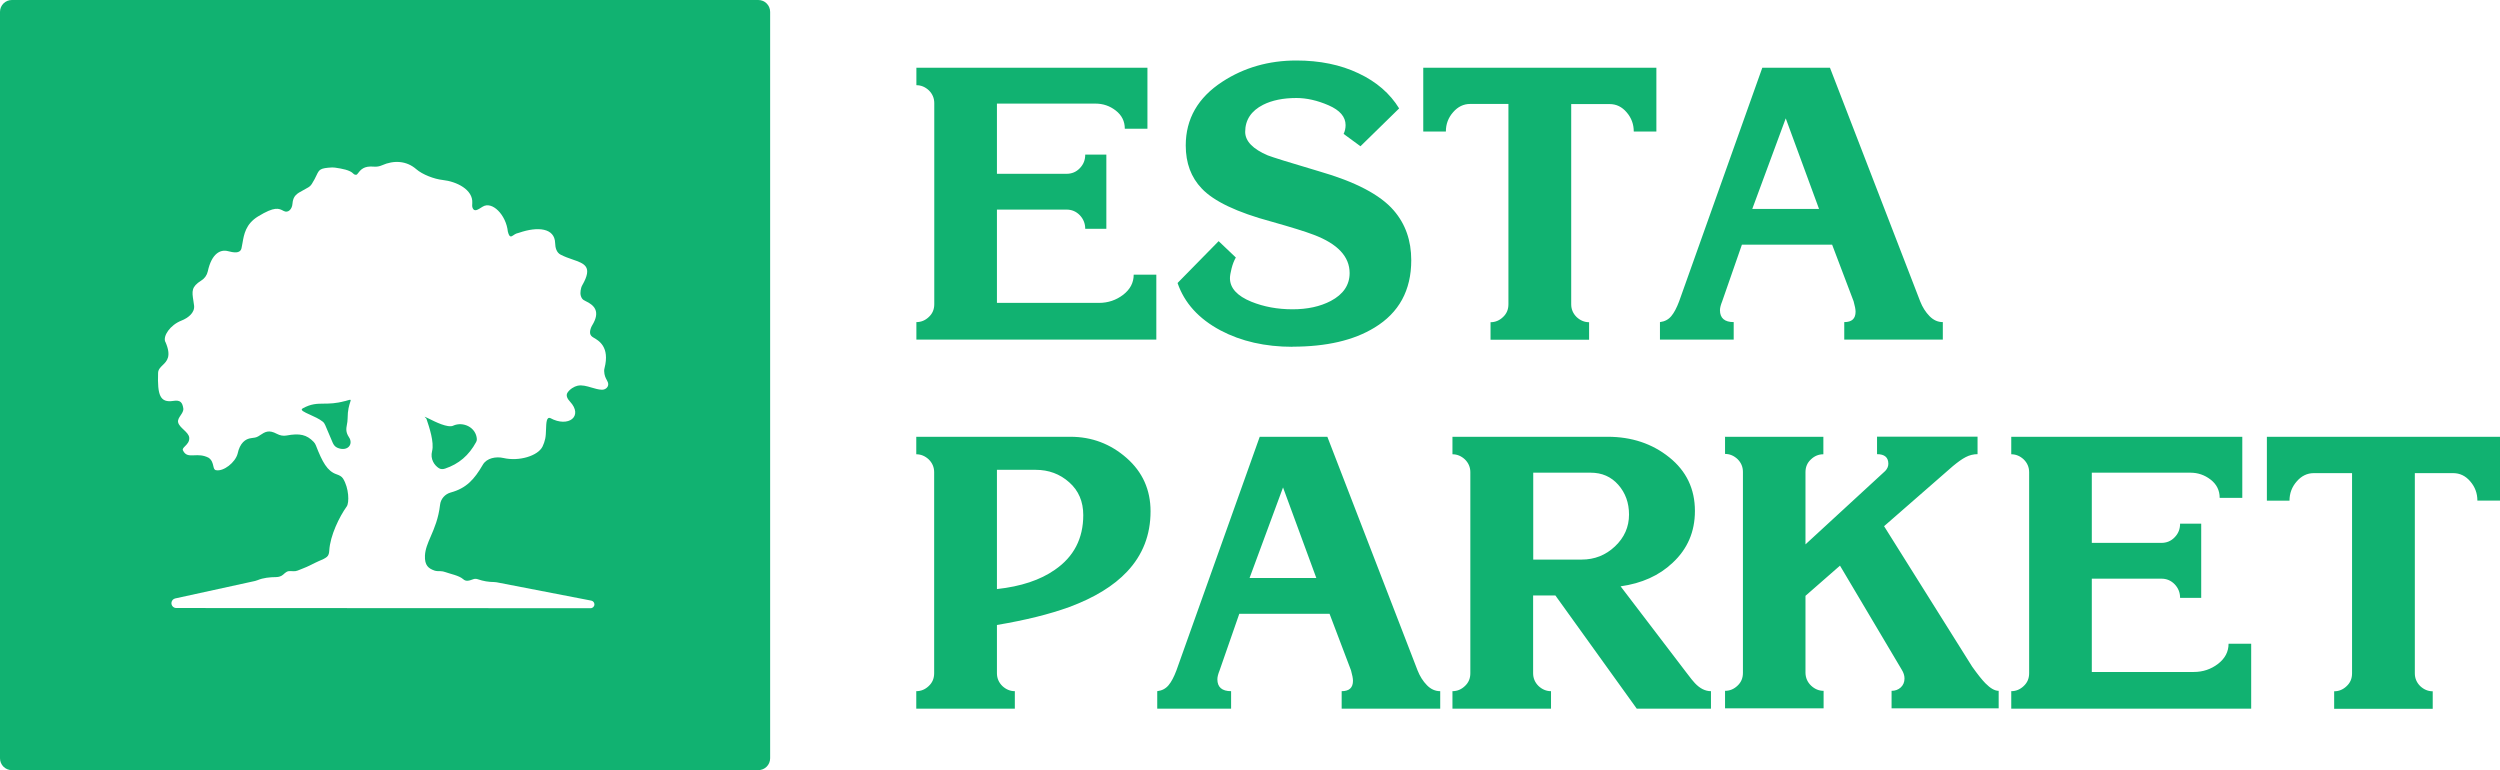
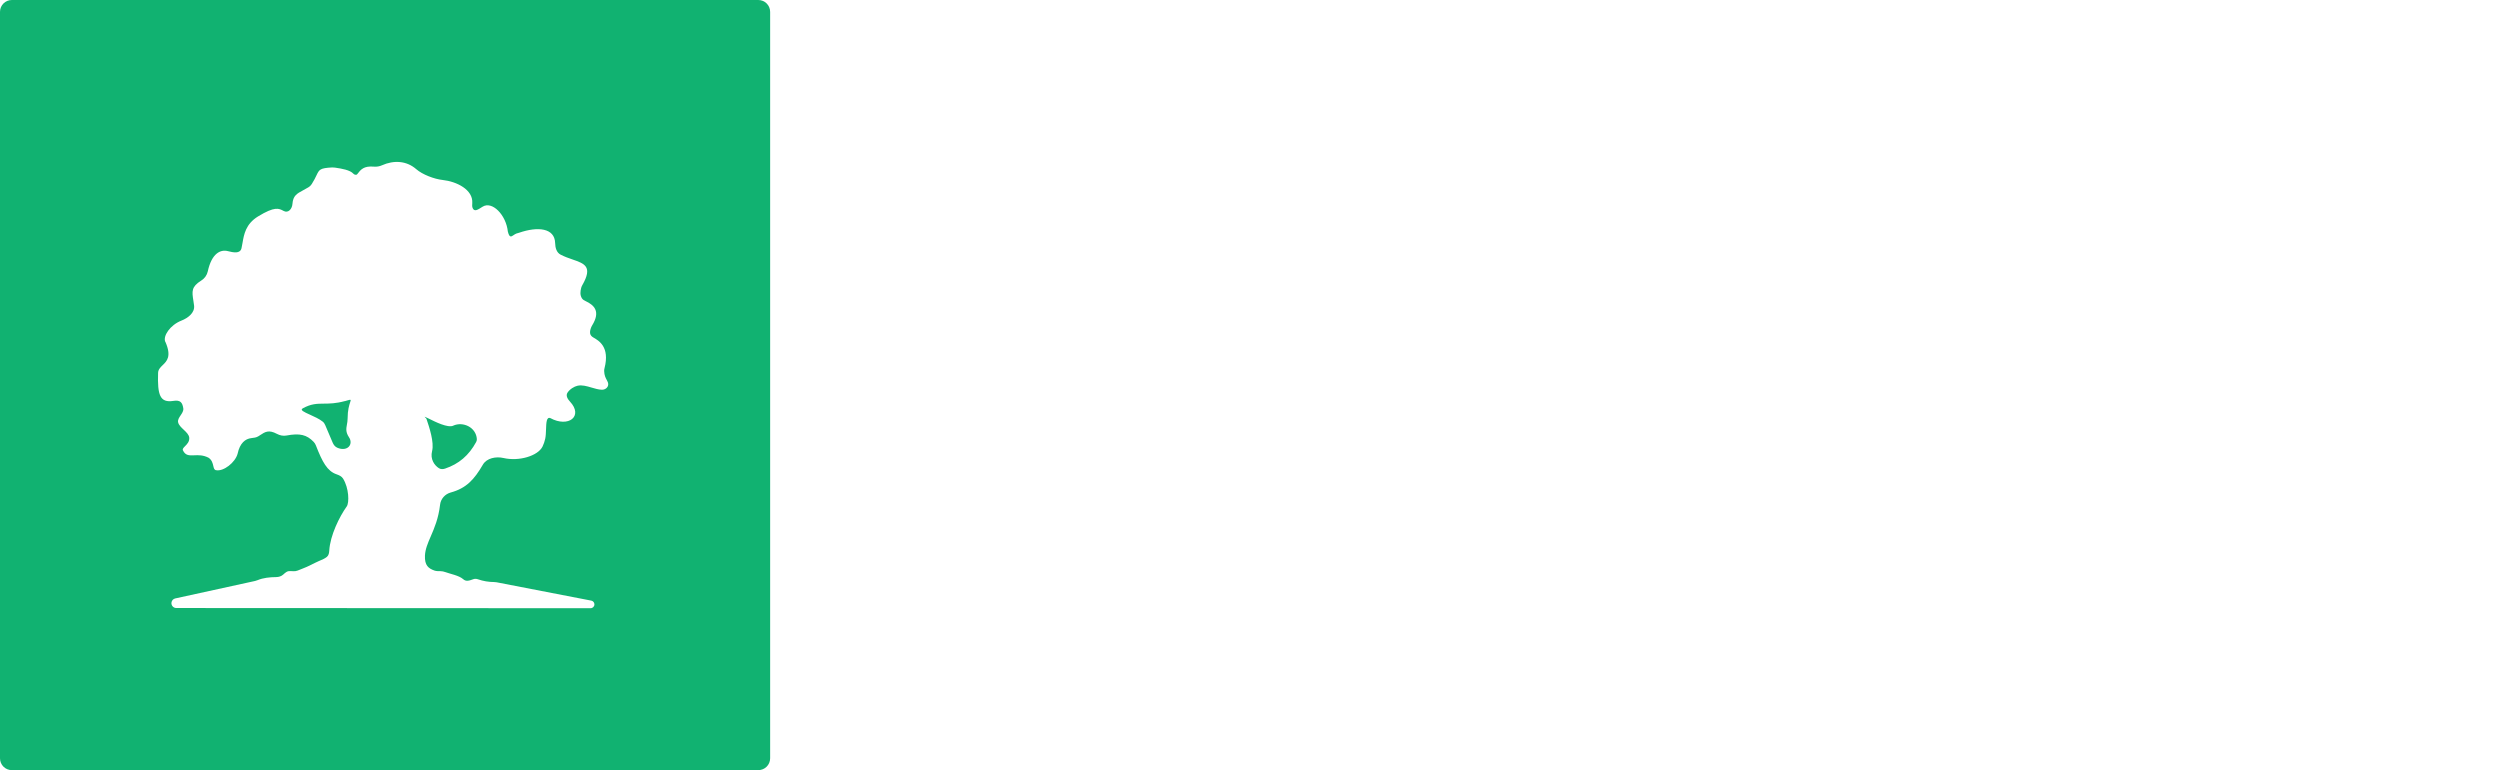
<svg xmlns="http://www.w3.org/2000/svg" width="633" height="195" viewBox="0 0 633 195" fill="none">
-   <path fill-rule="evenodd" clip-rule="evenodd" d="M436.722 110.592H461.677V115.022C460.479 115.022 459.427 115.456 458.521 116.324C457.586 117.193 457.148 118.264 457.148 119.567V137.834L477.34 119.248C477.866 118.698 478.129 118.09 478.129 117.425C478.129 115.803 477.164 114.993 475.265 114.993V110.563H500.716V114.993C499.664 114.993 498.642 115.253 497.707 115.745C496.742 116.238 495.69 117.019 494.492 118.004L477.047 133.231L499.343 168.781C500.716 170.721 501.856 172.139 502.704 173.008C503.96 174.282 505.07 174.919 506.064 174.919V179.348H478.947V174.919C479.882 174.919 480.642 174.629 481.284 174.05C481.898 173.471 482.22 172.718 482.22 171.792C482.22 171.039 481.986 170.316 481.518 169.563L465.885 143.219L457.148 150.861V170.373C457.177 171.647 457.645 172.718 458.58 173.616C459.515 174.484 460.567 174.919 461.736 174.919V179.348H436.781V174.919C437.979 174.919 439.031 174.484 439.937 173.616C440.872 172.747 441.31 171.676 441.31 170.373V119.48C441.31 118.206 440.843 117.135 439.937 116.238C439.002 115.369 437.95 114.935 436.781 114.935V110.506L436.722 110.592ZM574.003 110.592H633V126.746H627.273C627.273 124.923 626.688 123.301 625.49 121.912C624.292 120.493 622.86 119.798 621.136 119.798H611.435V170.489C611.435 171.763 611.902 172.834 612.808 173.732C613.743 174.6 614.795 175.034 615.964 175.034V179.464H591.009V175.034C592.207 175.034 593.259 174.6 594.165 173.732C595.1 172.863 595.539 171.792 595.539 170.489V119.798H585.837C584.201 119.798 582.74 120.493 581.542 121.883C580.315 123.272 579.701 124.894 579.701 126.775H573.974V110.621L574.003 110.592ZM570.029 179.435H509.249V175.005C510.447 175.005 511.499 174.571 512.405 173.703C513.34 172.834 513.778 171.763 513.778 170.46V119.567C513.778 118.293 513.311 117.222 512.405 116.324C511.47 115.456 510.418 115.022 509.249 115.022V110.592H567.749V126.052H562.022C562.022 124.17 561.262 122.635 559.743 121.449C558.223 120.262 556.499 119.683 554.6 119.683H529.645V137.458H547.266C548.581 137.458 549.72 136.995 550.626 136.039C551.561 135.084 551.999 133.955 551.999 132.594H557.347V151.382H551.999C551.999 150.022 551.532 148.893 550.626 147.937C549.691 146.982 548.581 146.519 547.266 146.519H529.645V170.142H555.477C557.785 170.142 559.831 169.447 561.613 168.086C563.396 166.697 564.272 165.018 564.272 162.991H570V179.435H570.029ZM388.216 119.683V141.684H400.488C403.732 141.684 406.537 140.584 408.904 138.355C411.271 136.126 412.469 133.434 412.469 130.278C412.469 127.325 411.563 124.807 409.751 122.751C407.94 120.696 405.602 119.683 402.768 119.683H388.216ZM433.245 179.435H414.427L393.826 150.775H388.186V170.46C388.186 171.734 388.654 172.805 389.56 173.703C390.495 174.571 391.547 175.005 392.716 175.005V179.435H367.761V175.005C368.959 175.005 370.011 174.571 370.917 173.703C371.852 172.834 372.29 171.763 372.29 170.46V119.567C372.29 118.293 371.823 117.222 370.917 116.324C369.982 115.456 368.93 115.022 367.761 115.022V110.592H407.063C413.141 110.592 418.342 112.329 422.667 115.803C426.992 119.277 429.154 123.793 429.154 129.381C429.154 134.621 427.284 138.992 423.515 142.495C420.096 145.737 415.683 147.706 410.336 148.459L426.963 170.258C428.073 171.734 428.804 172.632 429.154 172.979C430.411 174.311 431.755 175.005 433.216 175.005V179.435H433.245ZM333.28 146.316L324.864 123.417L316.39 146.345H333.28V146.316ZM293.013 179.435V175.005C294.212 174.861 295.147 174.369 295.877 173.5C296.608 172.632 297.251 171.387 297.864 169.766L318.962 110.592H336.085L358.936 169.766C359.521 171.242 360.309 172.487 361.303 173.5C362.297 174.513 363.407 175.005 364.663 175.005V179.435H339.709V175.005C341.637 175.005 342.572 174.137 342.572 172.371C342.572 171.763 342.397 170.895 342.076 169.737L336.64 155.407H313.79L308.793 169.766C308.442 170.634 308.238 171.387 308.238 171.995C308.238 173.992 309.406 175.005 311.715 175.005V179.435H293.013ZM252.425 118.959V149.153C258.503 148.488 263.383 146.866 267.065 144.29C271.887 140.99 274.283 136.358 274.283 130.423C274.283 126.978 273.085 124.199 270.718 122.114C268.351 120.001 265.516 118.959 262.215 118.959H252.425ZM232.029 110.592H271.039C276.445 110.592 281.179 112.387 285.241 115.948C289.302 119.509 291.319 124.025 291.319 129.468C291.319 135.46 289.332 140.526 285.387 144.724C281.968 148.372 277.059 151.354 270.747 153.698C265.721 155.522 259.643 157.028 252.425 158.244V170.46C252.425 171.734 252.893 172.805 253.799 173.703C254.734 174.571 255.786 175.005 256.955 175.005V179.435H232V175.005C233.198 175.005 234.25 174.571 235.156 173.703C236.091 172.834 236.529 171.763 236.529 170.46V119.567C236.529 118.293 236.062 117.222 235.156 116.324C234.221 115.456 233.169 115.022 232 115.022V110.592H232.029ZM460.567 52.867L452.151 29.968L443.677 52.896H460.567V52.867ZM420.3 85.985V81.556C421.498 81.411 422.433 80.919 423.164 80.05C423.894 79.182 424.537 77.937 425.151 76.316L446.219 17.143H463.343L486.194 76.316C486.778 77.793 487.567 79.037 488.561 80.05C489.554 81.064 490.664 81.556 491.921 81.556V85.985H466.966V81.556C468.895 81.556 469.83 80.687 469.83 78.921C469.83 78.314 469.655 77.445 469.333 76.287L463.898 61.957H441.047L436.05 76.316C435.7 77.184 435.495 77.937 435.495 78.545C435.495 80.543 436.664 81.556 438.972 81.556V85.985H420.271H420.3ZM360.397 17.143H419.394V33.297H413.667C413.667 31.473 413.083 29.852 411.885 28.462C410.687 27.044 409.255 26.349 407.531 26.349H397.829V77.04C397.829 78.314 398.297 79.385 399.203 80.282C400.138 81.151 401.19 81.585 402.359 81.585V86.014H377.404V81.585C378.602 81.585 379.654 81.151 380.56 80.282C381.495 79.414 381.933 78.343 381.933 77.04V26.32H372.232C370.595 26.32 369.134 27.015 367.936 28.404C366.709 29.794 366.095 31.415 366.095 33.297H360.368V17.143H360.397ZM327.261 87.809C320.335 87.809 314.257 86.419 309.056 83.669C303.504 80.716 299.88 76.692 298.156 71.655L308.559 61.06L312.913 65.199C312.445 66.01 312.095 66.936 311.832 67.978C311.569 69.021 311.423 69.86 311.423 70.439C311.423 72.929 313.234 74.926 316.858 76.403C320.014 77.677 323.491 78.314 327.261 78.314C331.03 78.314 334.244 77.619 336.962 76.2C340.118 74.521 341.725 72.176 341.725 69.136C341.725 64.968 338.686 61.725 332.608 59.438C330.504 58.628 326.939 57.528 321.913 56.109C313.205 53.764 307.332 50.956 304.293 47.743C301.575 44.906 300.231 41.287 300.231 36.829C300.231 30.083 303.329 24.699 309.523 20.675C314.988 17.114 321.241 15.319 328.225 15.319C334.157 15.319 339.416 16.39 343.975 18.561C348.533 20.704 351.952 23.686 354.261 27.449L344.472 37.031L340.205 33.905C340.527 33.239 340.702 32.486 340.702 31.676C340.702 29.591 339.27 27.912 336.407 26.667C333.543 25.422 330.825 24.815 328.254 24.815C324.894 24.815 322.088 25.394 319.838 26.523C316.799 28.057 315.28 30.373 315.28 33.384C315.28 35.729 317.208 37.726 321.007 39.347C322.205 39.81 326.53 41.171 333.981 43.371C343.157 46.006 349.468 49.306 352.887 53.272C355.868 56.717 357.329 60.915 357.329 65.894C357.329 73.508 354.232 79.182 348.037 82.945C342.748 86.188 335.822 87.78 327.261 87.78V87.809ZM292.809 85.985H232.029V81.556C233.227 81.556 234.279 81.122 235.185 80.253C236.12 79.385 236.558 78.314 236.558 77.011V26.117C236.558 24.843 236.091 23.772 235.185 22.875C234.25 22.006 233.198 21.572 232.029 21.572V17.143H290.53V32.602H284.802C284.802 30.72 284.043 29.186 282.523 27.999C281.004 26.812 279.28 26.233 277.38 26.233H252.425V44.008H270.046C271.361 44.008 272.5 43.545 273.406 42.59C274.341 41.634 274.78 40.505 274.78 39.145H280.127V57.933H274.78C274.78 56.601 274.312 55.443 273.406 54.488C272.471 53.533 271.361 53.069 270.046 53.069H252.425V76.692H278.257C280.565 76.692 282.611 75.998 284.393 74.637C286.176 73.247 287.052 71.568 287.052 69.542H292.78V86.014L292.809 85.985Z" fill="#11B271" />
  <path fill-rule="evenodd" clip-rule="evenodd" d="M195 3C195 1.343 193.657 0 192 0H3C1.343 0 0 1.343 0 3V192C0 193.657 1.343 195 3 195H192C193.657 195 195 193.657 195 192V3ZM41.874 86.58C41.867 86.58 41.86 86.576 41.857 86.569C41.19 85.087 43.098 82.281 45.931 81.179C47.632 80.517 49.372 79.16 49.139 77.35C49.082 76.905 49.019 76.498 48.961 76.121C48.597 73.764 48.42 72.615 50.969 71.028C51.806 70.507 52.404 69.672 52.612 68.709C53.605 64.12 55.843 63.118 57.667 63.579C59.122 63.947 60.804 64.305 61.15 62.845C61.247 62.434 61.322 61.991 61.401 61.525C61.769 59.358 62.217 56.72 65.315 54.813C69.583 52.205 70.591 52.75 71.818 53.413V53.413C72.972 54.037 73.959 52.929 74.049 51.62C74.191 49.542 75.209 49 76.748 48.18L76.748 48.179C77.172 47.954 77.635 47.707 78.13 47.401C78.453 47.202 78.726 46.93 78.93 46.611C79.518 45.692 79.857 44.979 80.121 44.423L80.121 44.423C80.839 42.913 81.006 42.563 84.102 42.398C84.329 42.386 84.558 42.402 84.784 42.438C84.88 42.453 84.984 42.469 85.094 42.485C86.437 42.69 88.637 43.026 89.494 43.997C89.716 44.249 90.233 44.38 90.438 44.114V44.114L90.438 44.114C91.365 42.914 92.096 41.967 94.705 42.193C95.388 42.252 96.078 42.134 96.704 41.855C99.716 40.514 102.935 40.685 105.389 42.829C106.975 44.214 109.98 45.345 112.075 45.569C115.59 45.946 119.803 48 119.582 51.415C119.554 51.851 119.504 52.308 119.685 52.705C120.115 53.645 120.873 53.194 122.177 52.347C124.59 50.802 128.135 54.39 128.587 58.626C128.989 60.252 129.424 59.955 130.035 59.538C130.246 59.394 130.478 59.235 130.737 59.137C130.97 59.049 131.22 59.004 131.456 58.923C136.16 57.301 140.457 57.712 140.561 61.535C140.593 62.705 140.899 63.931 141.936 64.472C142.951 65.002 144.002 65.365 144.964 65.697C147.998 66.744 150.143 67.485 147.452 72.182C147.331 72.394 147.226 72.621 147.164 72.857C146.913 73.801 146.832 74.731 147.349 75.539C147.557 75.864 147.902 76.064 148.251 76.227C150.418 77.238 152.137 78.818 149.934 82.388C149.85 82.524 149.77 82.667 149.71 82.815C149.441 83.478 149.357 83.95 149.413 84.388C149.47 84.844 149.798 85.202 150.197 85.43V85.43L150.197 85.43C151.641 86.254 154.438 87.848 153.07 93.189C153.008 93.432 152.964 93.683 152.972 93.934C153.009 95.071 153.348 95.693 153.627 96.205C153.844 96.601 154.023 96.931 153.998 97.381C153.952 98.171 153.169 98.709 152.379 98.68C151.526 98.648 150.65 98.389 149.776 98.13C148.566 97.772 147.362 97.415 146.234 97.667C145.377 97.858 144.263 98.532 143.683 99.436C143.212 100.17 143.711 101.028 144.306 101.665C147.789 105.392 143.922 108.35 139.346 105.864C138.367 105.49 138.314 107.028 138.256 108.697V108.698C138.227 109.531 138.197 110.398 138.051 111.076C137.905 111.748 137.674 112.448 137.371 113.065C136.198 115.445 131.407 116.875 127.475 115.967C125.584 115.53 123.238 115.976 122.263 117.654C120.096 121.387 118.088 123.619 114.127 124.698C112.695 125.089 111.6 126.3 111.43 127.775C111.028 131.277 109.972 133.72 109.068 135.81C108.321 137.539 107.678 139.026 107.597 140.67C107.489 143.187 108.504 143.939 110.013 144.467C110.5 144.637 111.03 144.611 111.546 144.62C111.951 144.627 112.353 144.71 112.724 144.846C114.009 145.317 116.223 145.72 117.25 146.625V146.625C117.998 147.324 118.801 147.033 119.843 146.654V146.654C120.213 146.52 120.616 146.536 120.987 146.666C122.355 147.146 123.724 147.364 125.11 147.374C125.316 147.375 125.522 147.392 125.724 147.432L149.723 152.079C150.178 152.167 150.507 152.566 150.507 153.03V153.03C150.507 153.566 150.073 154 149.538 154L44.633 153.951C43.895 153.95 43.324 153.304 43.414 152.572V152.572C43.478 152.054 43.862 151.633 44.371 151.522L64.604 147.097C64.826 147.048 65.041 146.972 65.251 146.885C66.64 146.308 68.283 146.135 69.92 146.119C70.585 146.112 71.241 145.916 71.73 145.464C71.733 145.461 71.737 145.458 71.741 145.454C72.014 145.202 72.254 144.98 72.583 144.791C73.241 144.413 74.07 144.721 74.82 144.61C75.181 144.556 75.544 144.403 75.954 144.231C76.176 144.137 76.412 144.037 76.669 143.945C77.996 143.468 79.491 142.606 80.782 142.041C80.888 141.995 80.995 141.95 81.102 141.904C81.682 141.657 82.282 141.401 82.767 141.003C83.225 140.625 83.338 140.005 83.371 139.412C83.579 135.609 85.953 130.795 87.788 128.238C88.46 127.307 88.374 123.594 86.859 121.172C86.501 120.598 85.856 120.312 85.215 120.093C82.848 119.282 81.625 116.997 79.987 112.79C79.859 112.461 79.679 112.153 79.435 111.899C77.666 110.058 75.912 109.641 72.536 110.275C71.712 110.43 70.865 110.255 70.126 109.859C68.041 108.743 67.139 109.337 65.829 110.199C65.706 110.28 65.58 110.363 65.448 110.447C64.915 110.79 64.269 110.863 63.639 110.931C62.11 111.094 60.723 112.205 60.162 114.883C59.584 117.076 56.593 119.468 54.657 119.044C54.236 118.954 54.134 118.516 54.007 117.967C53.853 117.304 53.661 116.478 52.822 115.905C51.436 115.185 50.21 115.237 49.175 115.282C47.919 115.335 46.945 115.377 46.311 114.011C46.157 113.674 46.469 113.36 46.858 112.969C47.36 112.464 47.991 111.829 47.92 110.847C47.867 110.086 47.186 109.442 46.501 108.795C45.887 108.215 45.271 107.632 45.105 106.961C44.95 106.325 45.34 105.747 45.735 105.162C46.114 104.6 46.498 104.032 46.412 103.398C46.185 101.903 45.657 101.23 43.923 101.504C40.479 102.052 39.851 100.009 40.027 94.428C40.053 93.558 40.6 93.028 41.188 92.459C42.264 91.417 43.478 90.242 41.892 86.592C41.889 86.585 41.882 86.58 41.874 86.58V86.58ZM120.561 111.918C120.684 111.69 120.754 111.434 120.739 111.176C120.558 108.218 117.276 106.641 114.748 107.778C114.745 107.779 114.746 107.783 114.749 107.783V107.783C114.752 107.783 114.753 107.787 114.75 107.788C113.376 108.397 110.232 106.825 108.586 106.001C107.649 105.533 107.197 105.307 107.834 105.864C107.908 105.93 107.966 106.013 107.997 106.107V106.107L107.997 106.107C108.69 108.164 109.972 111.972 109.407 114.211C108.875 116.261 110.011 117.848 111.143 118.554C111.603 118.841 112.174 118.824 112.688 118.651C116.158 117.49 118.721 115.319 120.561 111.918ZM87.775 101.437C88.402 101.254 88.682 101.172 88.764 101.265C88.83 101.34 88.768 101.528 88.657 101.867C88.434 102.542 88.015 103.815 88.015 105.989C88.015 106.554 87.925 107.041 87.84 107.502C87.654 108.518 87.491 109.404 88.36 110.707C88.445 110.835 88.531 110.965 88.589 111.107C89.339 112.924 87.63 114.36 85.366 113.346C84.84 113.11 84.474 112.634 84.246 112.105C83.609 110.625 82.973 109.135 82.352 107.656C82.207 107.312 82.005 106.99 81.712 106.757C80.833 106.056 79.554 105.48 78.471 104.993C76.994 104.327 75.882 103.826 76.653 103.398C78.768 102.225 80.252 102.214 82.017 102.2C83.436 102.189 85.037 102.177 87.294 101.559C87.298 101.557 87.302 101.563 87.299 101.566V101.566C87.295 101.57 87.298 101.575 87.303 101.574C87.479 101.524 87.635 101.478 87.775 101.437Z" fill="#11B271" />
</svg>